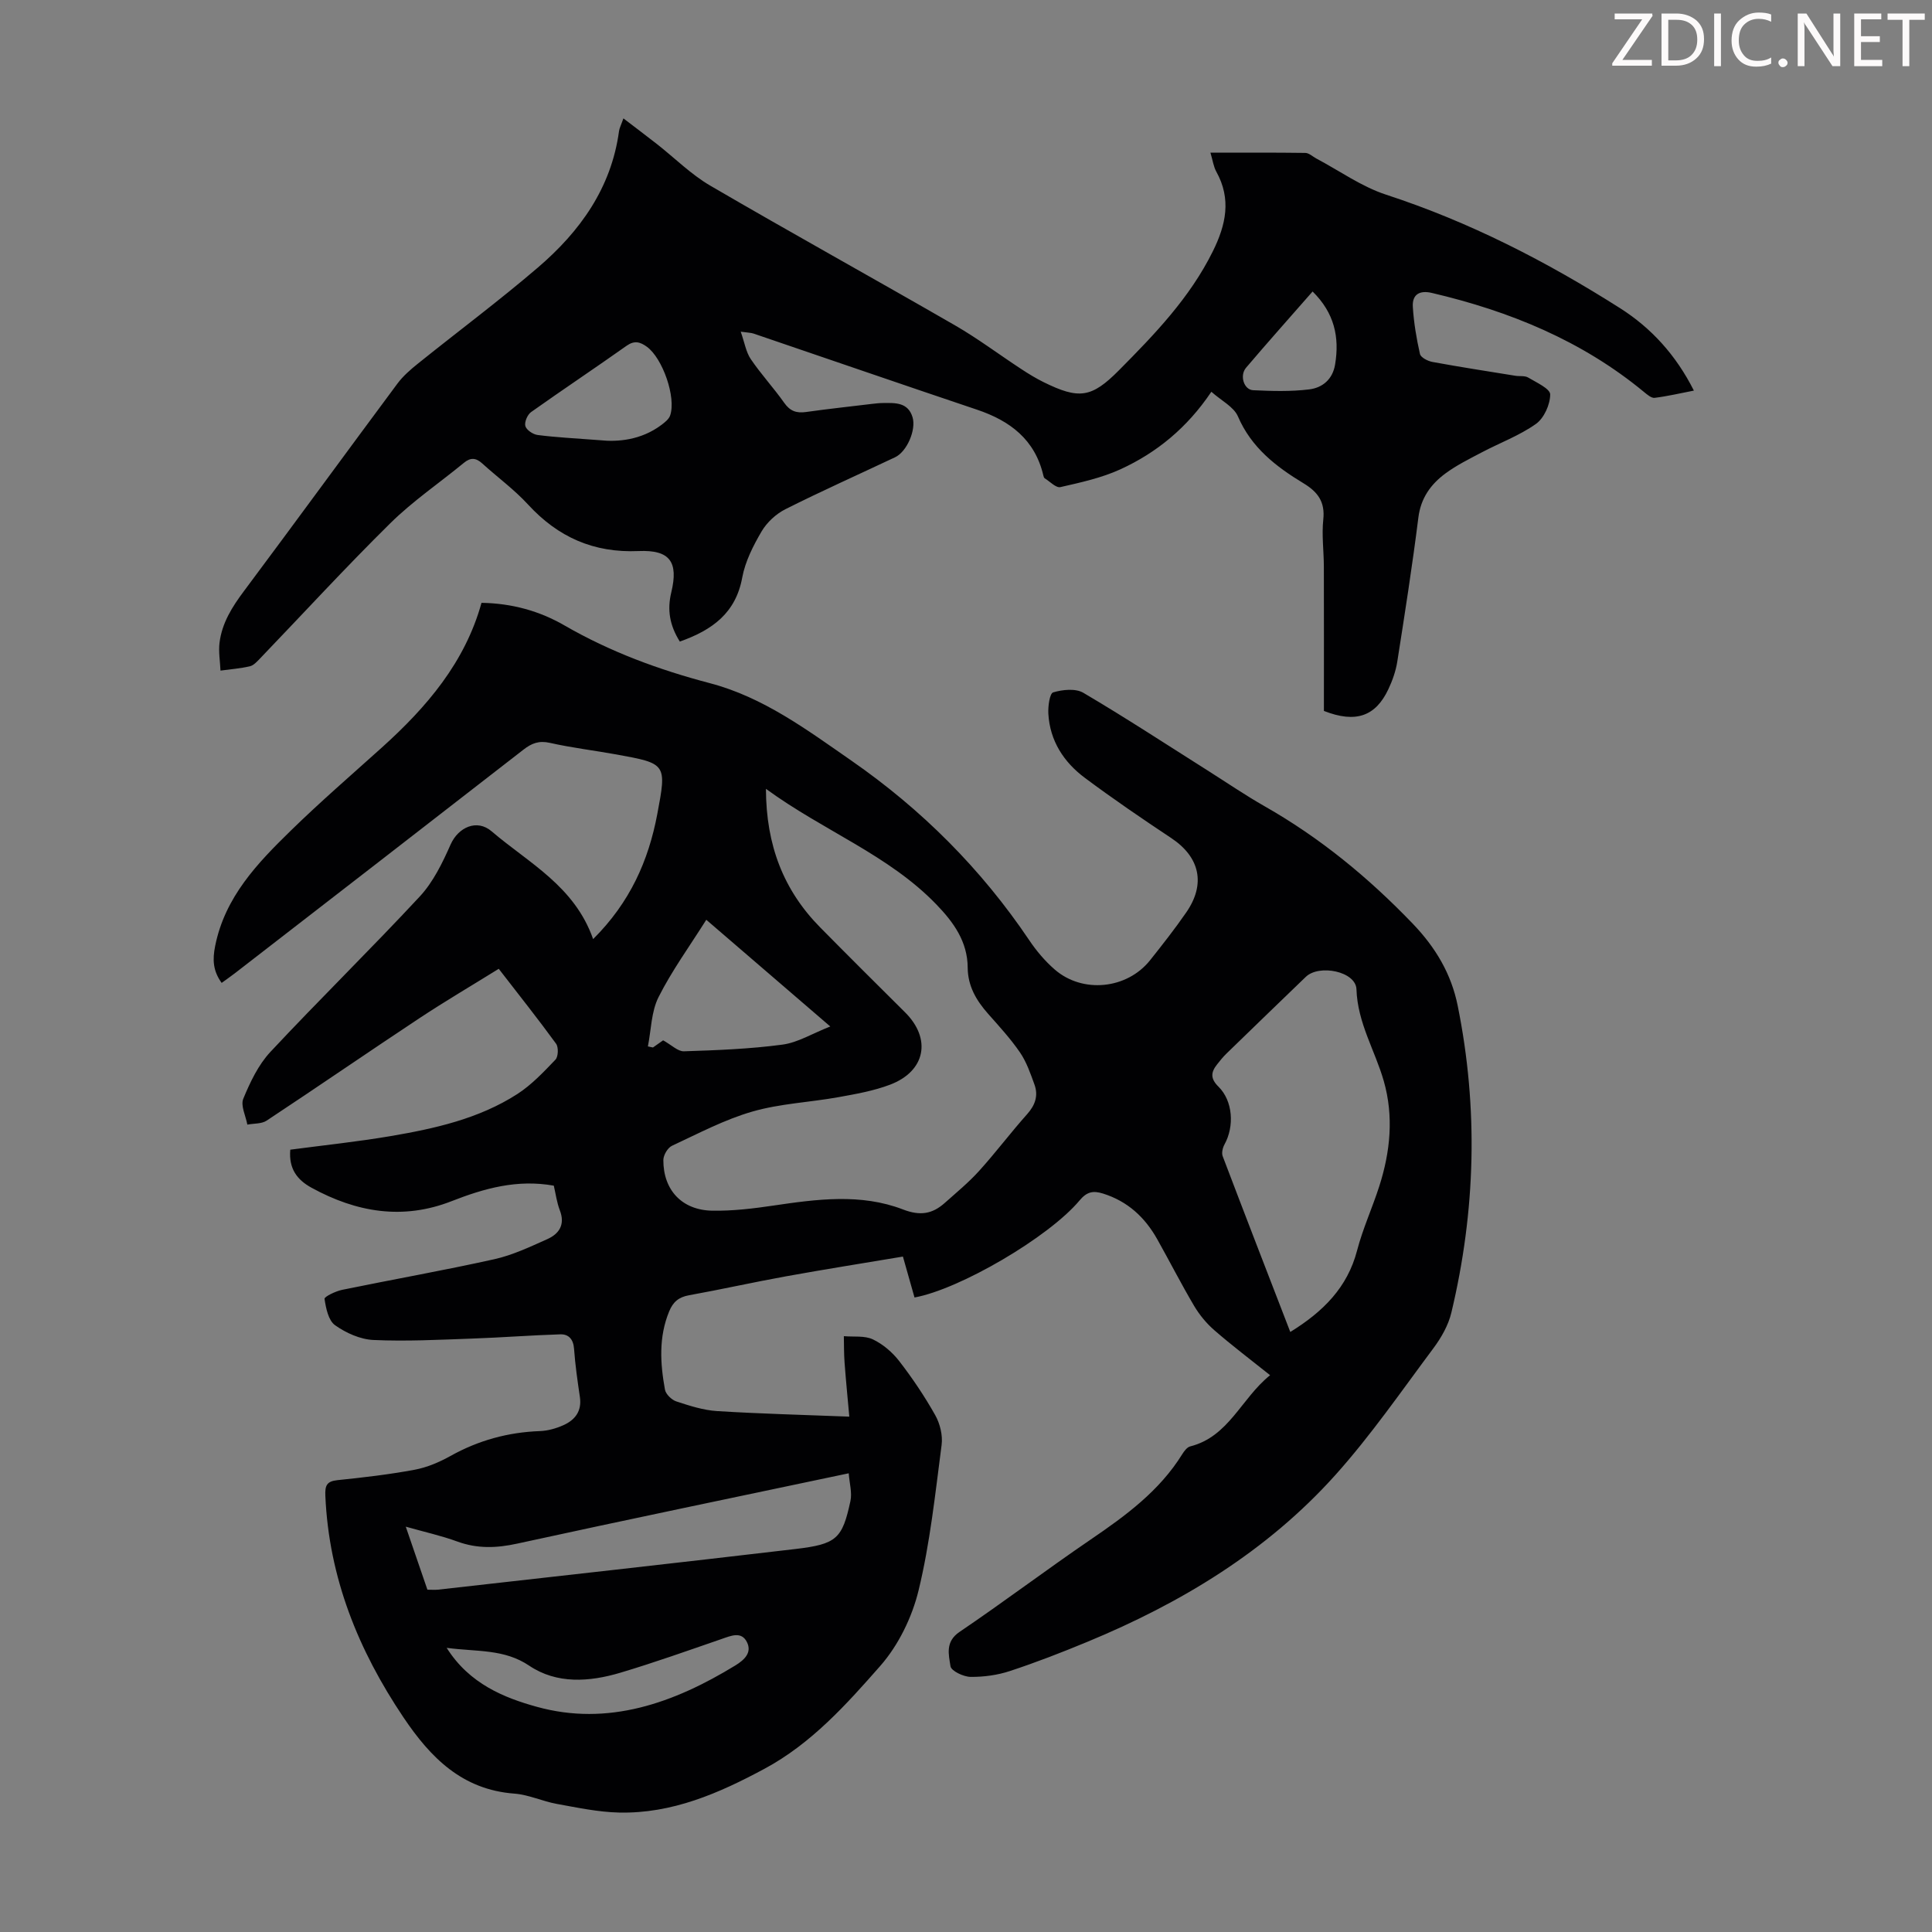
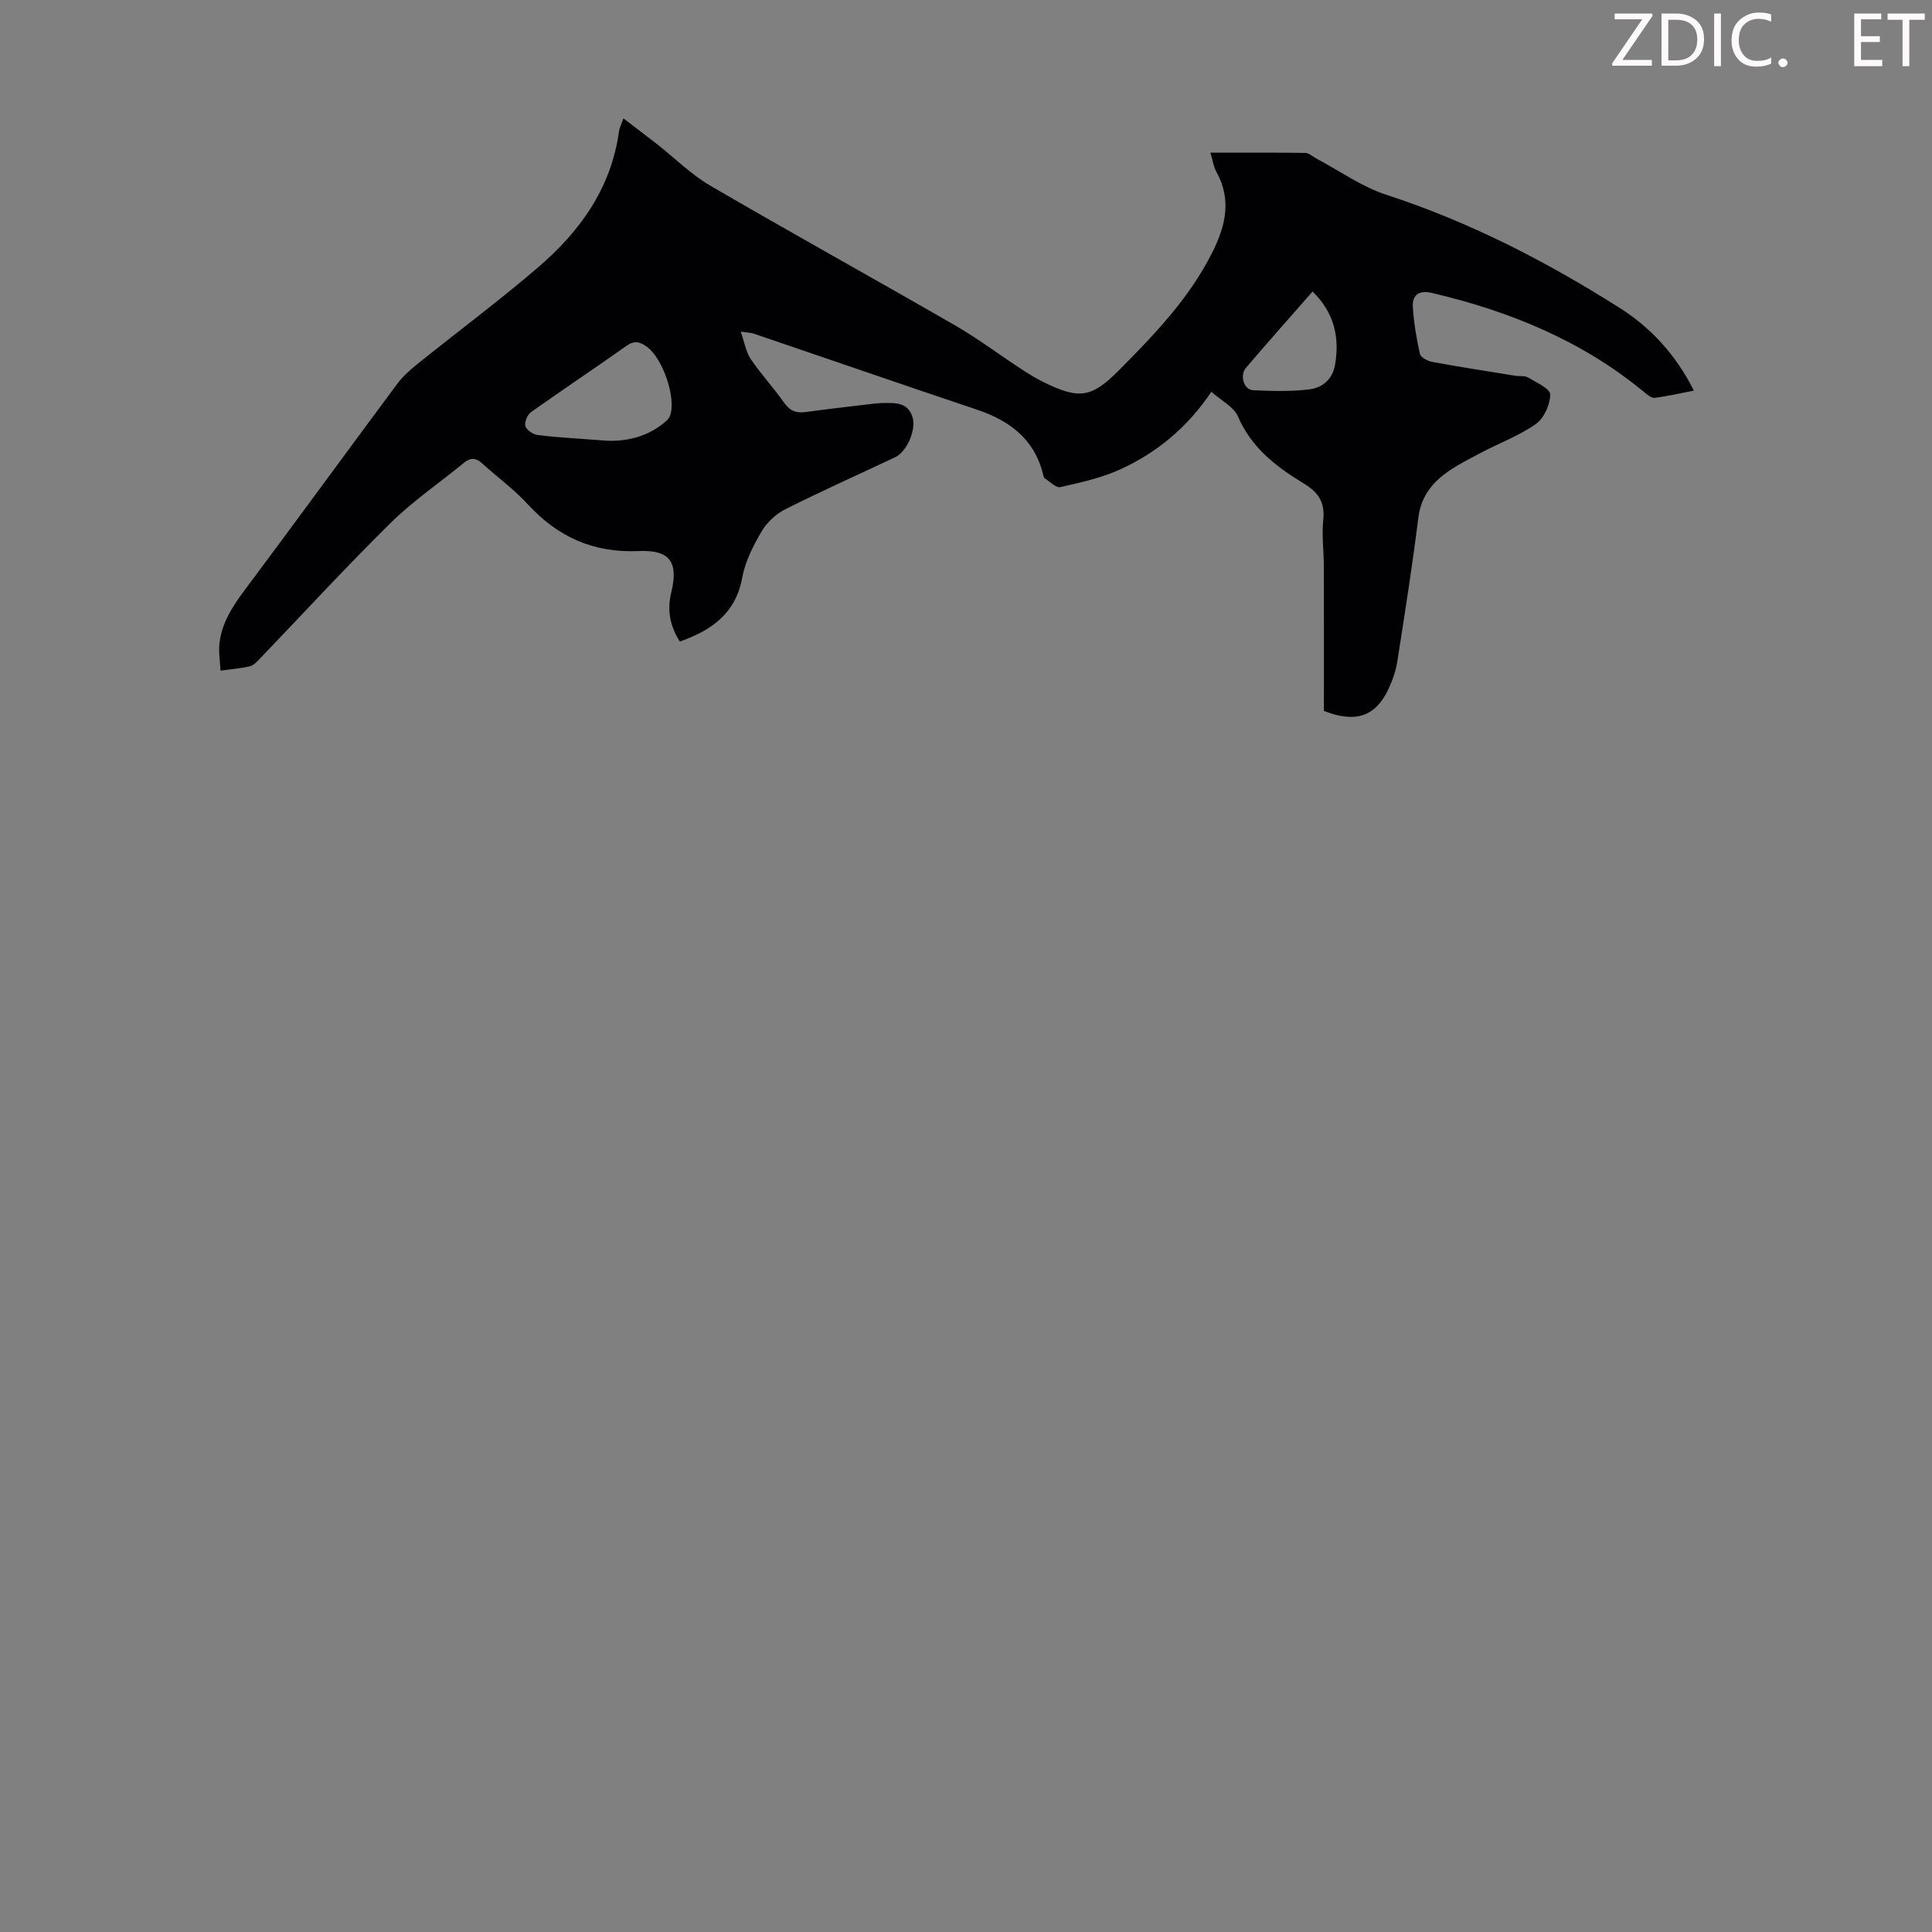
<svg xmlns="http://www.w3.org/2000/svg" enable-background="new 0 0 400 400" viewBox="0 0 400 400">
  <rect x="0" y="0" width="400" height="400" fill="#808080" stroke="none" />
  <g fill="#fcfafa">
    <path d="m342.2 3.2-6.3 9.2h6.1v1.2h-8.2v-.5l6.2-9.1h-5.7v-1.2h7.8v.4z" />
    <path d="m344 13.7v-10.9h3.1c1.6 0 3 .5 4.1 1.4 1.1 1 1.6 2.2 1.6 3.9s-.5 3-1.6 4-2.5 1.5-4.2 1.5h-3zm1.4-9.6v8.4h1.6c1.4 0 2.5-.4 3.2-1.1.8-.8 1.2-1.8 1.2-3.2s-.4-2.4-1.2-3.1-1.8-1-3.1-1z" />
    <path d="m356.3 2.8v10.9h-1.4v-10.9z" />
    <path d="m366.6 13.2c-.8.4-1.8.6-3 .6-1.6 0-2.8-.5-3.7-1.5s-1.4-2.3-1.4-3.9c0-1.7.5-3.2 1.6-4.2s2.4-1.6 4-1.6c1 0 1.9.1 2.6.4v1.5c-.8-.4-1.6-.6-2.6-.6-1.2 0-2.2.4-3 1.2s-1.1 1.9-1.1 3.3c0 1.3.4 2.3 1.1 3.1s1.6 1.1 2.8 1.1c1.1 0 2-.2 2.8-.7v1.3z" />
    <path d="m368.2 13c0-.3.1-.5.3-.6.2-.2.4-.3.6-.3.3 0 .5.1.7.3s.3.4.3.6-.1.5-.3.6c-.2.2-.4.3-.7.3s-.5-.1-.6-.3c-.2-.2-.3-.4-.3-.6z" />
-     <path d="m381.1 13.7h-1.7l-5.5-8.4c-.2-.2-.3-.5-.4-.7 0 .2.1.8.1 1.5v7.6h-1.4v-10.9h1.8l5.3 8.3c.3.4.4.6.4.8 0-.3-.1-.8-.1-1.6v-7.5h1.4v10.9z" />
    <path d="m389.7 13.7h-5.8v-10.9h5.6v1.2h-4.2v3.5h3.9v1.2h-3.9v3.7h4.4z" />
    <path d="m398.4 4.1h-3.1v9.6h-1.4v-9.6h-3.1v-1.3h7.7v1.3z" />
  </g>
-   <path d="m122.8 194.43c7.64-7.59 11.46-16.24 13.28-25.86 1.98-10.45 1.9-10.48-8.37-12.35-4.62-.84-9.3-1.39-13.87-2.42-2.25-.51-3.77.08-5.47 1.41-19.87 15.45-39.79 30.85-59.7 46.26-.87.67-1.78 1.3-2.78 2.03-1.8-2.5-1.92-4.79-1.34-7.67 2.04-10.14 8.74-17.11 15.68-23.88 6.08-5.94 12.53-11.51 18.85-17.2 9.25-8.34 17.19-17.59 20.61-29.94 6.33.1 12.03 1.7 17.2 4.69 9.47 5.47 19.56 9.18 30.1 11.95 11.04 2.9 20.07 9.64 29.25 16.01 14.59 10.12 26.93 22.46 36.86 37.21 1.48 2.21 3.26 4.31 5.26 6.05 5.78 5.03 14.97 4.08 19.74-1.9 2.58-3.24 5.14-6.5 7.49-9.9 4.1-5.91 2.82-11.48-3.1-15.41-6.05-4.02-12.06-8.12-17.88-12.46-4.36-3.25-7.24-7.66-7.56-13.27-.09-1.53.27-4.22 1-4.43 1.94-.58 4.64-.86 6.25.09 8.67 5.11 17.09 10.62 25.6 16 3.97 2.51 7.86 5.17 11.93 7.49 11.47 6.52 21.47 14.74 30.62 24.26 4.81 5 8.03 10.48 9.35 17.03 4.3 21.25 3.72 42.48-1.31 63.54-.62 2.62-2.09 5.19-3.72 7.38-6.62 8.87-12.94 18.04-20.31 26.26-14.14 15.75-31.91 26.49-51.35 34.53-5.26 2.18-10.58 4.25-15.99 6.03-2.59.86-5.45 1.25-8.18 1.22-1.47-.02-4-1.23-4.15-2.2-.36-2.38-1.15-5.07 1.87-7.11 9.17-6.21 18.01-12.89 27.16-19.13 7.25-4.94 14.24-10.06 18.96-17.68.4-.64 1-1.44 1.65-1.6 8-2.03 10.53-9.91 16.53-14.74-4.11-3.28-7.92-6.16-11.52-9.29-1.64-1.42-3.1-3.19-4.21-5.06-2.67-4.52-5.06-9.21-7.63-13.79-2.55-4.55-6.13-7.87-11.24-9.47-2.08-.65-3.36-.35-4.84 1.42-6.4 7.65-24.86 18.41-34.18 20.1-.74-2.61-1.49-5.25-2.4-8.47-8.18 1.37-16.21 2.64-24.21 4.09-6.71 1.21-13.37 2.71-20.08 3.92-2.12.38-3.3 1.37-4.11 3.35-2.19 5.32-1.85 10.75-.87 16.18.17.95 1.38 2.13 2.36 2.45 2.74.9 5.58 1.82 8.43 2 8.79.55 17.6.77 27.38 1.15-.32-3.6-.7-7.38-.98-11.17-.14-1.82-.11-3.66-.15-5.49 2.02.18 4.28-.15 6 .66 2.09.99 4.06 2.68 5.48 4.52 2.73 3.53 5.24 7.27 7.43 11.16 1 1.77 1.59 4.19 1.33 6.18-1.32 10.09-2.38 20.27-4.77 30.12-1.35 5.56-4.17 11.35-7.93 15.63-7.04 8.01-14.28 16.08-23.96 21.29-9.45 5.09-19.17 9.32-30.13 9.07-4.31-.1-8.61-1.02-12.88-1.79-2.96-.54-5.82-1.91-8.78-2.13-10.81-.81-17.35-7.43-22.97-15.79-9.36-13.93-15.43-28.92-16.17-45.87-.09-2.1.26-3.01 2.51-3.24 5.34-.55 10.68-1.17 15.95-2.15 2.58-.48 5.14-1.57 7.45-2.86 5.79-3.23 11.92-4.91 18.52-5.15 1.63-.06 3.33-.54 4.83-1.21 2.43-1.08 3.87-2.91 3.44-5.84-.49-3.32-.97-6.65-1.21-9.99-.14-1.96-1.11-3.05-2.85-2.99-6.1.19-12.2.67-18.3.88-6.79.24-13.6.6-20.37.29-2.73-.12-5.7-1.45-7.96-3.06-1.38-.98-1.89-3.52-2.18-5.45-.07-.45 2.28-1.59 3.63-1.87 10.51-2.16 21.08-4.02 31.55-6.35 3.76-.84 7.36-2.55 10.92-4.14 2.47-1.1 3.76-3.01 2.62-5.97-.63-1.64-.86-3.43-1.25-5.11-7.58-1.36-14.4.56-21.14 3.2-10.12 3.97-19.71 2.32-29-2.76-3.04-1.66-4.76-3.98-4.42-7.89 6.86-.91 13.85-1.64 20.76-2.81 9.16-1.56 18.28-3.59 26.23-8.7 2.95-1.9 5.46-4.57 7.91-7.13.59-.62.66-2.57.13-3.3-3.68-5.06-7.58-9.96-11.87-15.51-5.47 3.4-11.01 6.65-16.35 10.18-10.61 7.02-21.09 14.24-31.7 21.25-1.05.7-2.65.57-4 .83-.33-1.81-1.43-3.93-.84-5.36 1.42-3.43 3.11-7.01 5.6-9.68 10.16-10.87 20.81-21.29 30.94-32.19 2.78-3 4.7-6.96 6.38-10.76 1.59-3.58 5.45-5.35 8.5-2.73 7.64 6.54 17.15 11.31 21.01 22.31zm35.78-31.11c.03 11.72 3.66 21.01 11.24 28.7 5.81 5.89 11.68 11.73 17.55 17.56 5.53 5.48 4.27 12.2-3.09 14.99-3.41 1.29-7.1 1.94-10.71 2.59-5.93 1.07-12.07 1.32-17.81 2.98-5.75 1.66-11.16 4.53-16.63 7.08-.89.41-1.78 1.93-1.79 2.94-.03 6.23 3.86 10.4 10.15 10.5 4.21.07 8.46-.44 12.64-1.06 9.01-1.33 18.1-2.55 26.81.8 3.6 1.39 6.1.94 8.68-1.36 2.41-2.15 4.93-4.22 7.09-6.61 3.45-3.81 6.54-7.94 9.97-11.78 1.67-1.88 2.32-3.84 1.49-6.12s-1.64-4.66-2.99-6.63c-1.95-2.85-4.32-5.42-6.61-8.01-2.43-2.75-4.19-5.71-4.22-9.55-.03-5.4-2.92-9.4-6.51-13.11-9.9-10.25-23.31-15.18-35.26-23.91zm108.56 112.45c6.79-4.19 11.83-9.2 13.83-16.87 1.18-4.52 3.16-8.83 4.59-13.29 2.3-7.16 3.02-14.5.94-21.78-1.81-6.34-5.43-12.01-5.66-19.01-.12-3.7-7.72-5.24-10.49-2.57-5.48 5.28-10.95 10.56-16.4 15.86-.72.69-1.35 1.48-1.97 2.27-1.28 1.61-1.42 2.92.29 4.6 3 2.96 3.32 8.21 1.25 11.96-.38.69-.63 1.76-.38 2.43 4.6 12.11 9.28 24.18 14 36.4zm-178.65 53.36c.9 0 1.57.06 2.22-.01 24.65-2.78 49.3-5.51 73.94-8.41 8.59-1.01 9.73-2.12 11.42-9.92.38-1.74-.2-3.69-.35-5.76-23.44 4.95-46.07 9.63-68.64 14.56-4.29.94-8.27 1.08-12.42-.44-3.27-1.2-6.7-1.95-10.65-3.07 1.67 4.88 3.08 8.96 4.48 13.05zm48.8-113.74c1.75.96 3.05 2.31 4.31 2.27 6.8-.22 13.64-.48 20.38-1.38 3.19-.42 6.19-2.3 9.92-3.76-9.08-7.81-17.26-14.85-25.67-22.09-3.51 5.57-7.15 10.57-9.89 16.02-1.51 3.01-1.52 6.77-2.2 10.2.35.07.7.15 1.05.22.8-.58 1.61-1.14 2.1-1.48zm-44.81 125.78c4.7 7.47 11.96 10.35 18.64 12.2 14.78 4.1 28.41-.78 41.13-8.56 1.96-1.2 3.44-2.7 2.41-4.8-1.15-2.35-3.34-1.33-5.3-.66-6.96 2.4-13.91 4.88-20.96 6.98-6.39 1.9-13.12 2.37-18.82-1.46-5.2-3.51-10.78-2.86-17.1-3.7z" fill="#010103" />
  <path d="m140.75 132.83c-2.11-3.36-2.64-6.56-1.77-10.18 1.52-6.31-.27-8.84-6.76-8.56-9.3.41-16.68-2.87-22.9-9.64-2.86-3.11-6.33-5.64-9.48-8.5-1.29-1.17-2.4-1.28-3.79-.13-5.08 4.18-10.58 7.91-15.24 12.51-9.23 9.1-18.01 18.67-26.99 28.02-.61.63-1.31 1.42-2.1 1.6-1.98.46-4.04.61-6.07.89-.08-1.92-.43-3.87-.2-5.76.5-4.09 2.62-7.45 5.08-10.73 10.64-14.25 21.12-28.62 31.73-42.9 1.17-1.58 2.72-2.93 4.27-4.17 8.28-6.66 16.81-13.01 24.87-19.92 8.68-7.44 15.16-16.43 16.76-28.2.09-.65.42-1.26.91-2.65 2.51 1.92 4.76 3.61 6.97 5.34 3.67 2.88 7.04 6.27 11.02 8.59 16.8 9.8 33.83 19.21 50.68 28.93 4.73 2.73 9.12 6.04 13.69 9.03 1.49.98 3.02 1.92 4.62 2.71 7.34 3.62 9.93 3.28 15.6-2.43 7.41-7.47 14.69-15.02 19.45-24.64 2.73-5.51 3.88-10.82.72-16.51-.57-1.03-.73-2.3-1.21-3.92 6.75 0 13.2-.04 19.64.05.77.01 1.53.76 2.3 1.17 4.8 2.54 9.35 5.82 14.44 7.48 17.25 5.63 33.19 13.82 48.42 23.49 6.47 4.11 11.58 9.71 15.29 17.07-2.94.57-5.52 1.18-8.13 1.5-.67.08-1.53-.67-2.18-1.2-12.87-10.64-27.85-16.75-43.93-20.52-2.54-.6-4.1.3-3.95 2.86.2 3.28.75 6.57 1.48 9.78.17.73 1.63 1.48 2.6 1.65 5.7 1.05 11.43 1.93 17.16 2.86.88.14 1.94-.05 2.63.36 1.71 1.02 4.57 2.32 4.57 3.5 0 2.08-1.27 4.91-2.94 6.1-3.42 2.43-7.5 3.93-11.25 5.91-2.56 1.35-5.2 2.65-7.51 4.36-3.01 2.23-5.08 5.06-5.59 9.11-1.25 9.98-2.81 19.93-4.37 29.86-.31 1.95-1 3.91-1.85 5.71-2.65 5.6-6.74 7.07-13.34 4.48 0-9.78.02-19.84-.01-29.89-.01-3.24-.46-6.52-.12-9.72.4-3.67-1.13-5.73-4.09-7.52-5.67-3.43-10.8-7.37-13.58-13.85-.86-1.99-3.43-3.25-5.5-5.1-5.02 7.47-11.33 12.62-18.84 16.06-3.89 1.78-8.21 2.72-12.41 3.68-.91.21-2.18-1.16-3.26-1.83-.16-.1-.23-.39-.28-.6-1.74-7.4-6.86-11.29-13.73-13.6-15.44-5.19-30.84-10.51-46.27-15.76-.5-.17-1.07-.17-2.65-.39.8 2.27 1.09 4.22 2.08 5.68 2.13 3.14 4.74 5.95 6.93 9.06 1.21 1.72 2.55 2.17 4.52 1.89 4.54-.64 9.1-1.13 13.65-1.68.78-.09 1.56-.18 2.34-.18 2.5-.03 5.11-.15 6.05 2.93.8 2.61-1.17 7.15-3.61 8.3-7.58 3.58-15.24 7-22.72 10.76-1.94.98-3.82 2.72-4.92 4.59-1.73 2.95-3.38 6.2-4 9.51-1.34 7.42-6.24 10.93-12.93 13.3zm-16.54-41.69c3.55.38 8.49.05 12.79-3.21.68-.52 1.48-1.15 1.74-1.9 1.3-3.74-1.56-11.9-4.83-14.25-1.37-.99-2.55-1.34-4.17-.2-6.55 4.64-13.24 9.09-19.79 13.74-.76.54-1.41 2.09-1.18 2.9.24.82 1.59 1.72 2.54 1.84 3.76.49 7.55.67 12.9 1.08zm147.55-30.79c-4.73 5.4-9.32 10.54-13.78 15.79-1.37 1.61-.45 4.56 1.47 4.65 3.86.18 7.78.3 11.6-.17 2.71-.33 4.86-2.04 5.37-5.17.93-5.63-.13-10.63-4.66-15.1z" fill="#010103" />
</svg>